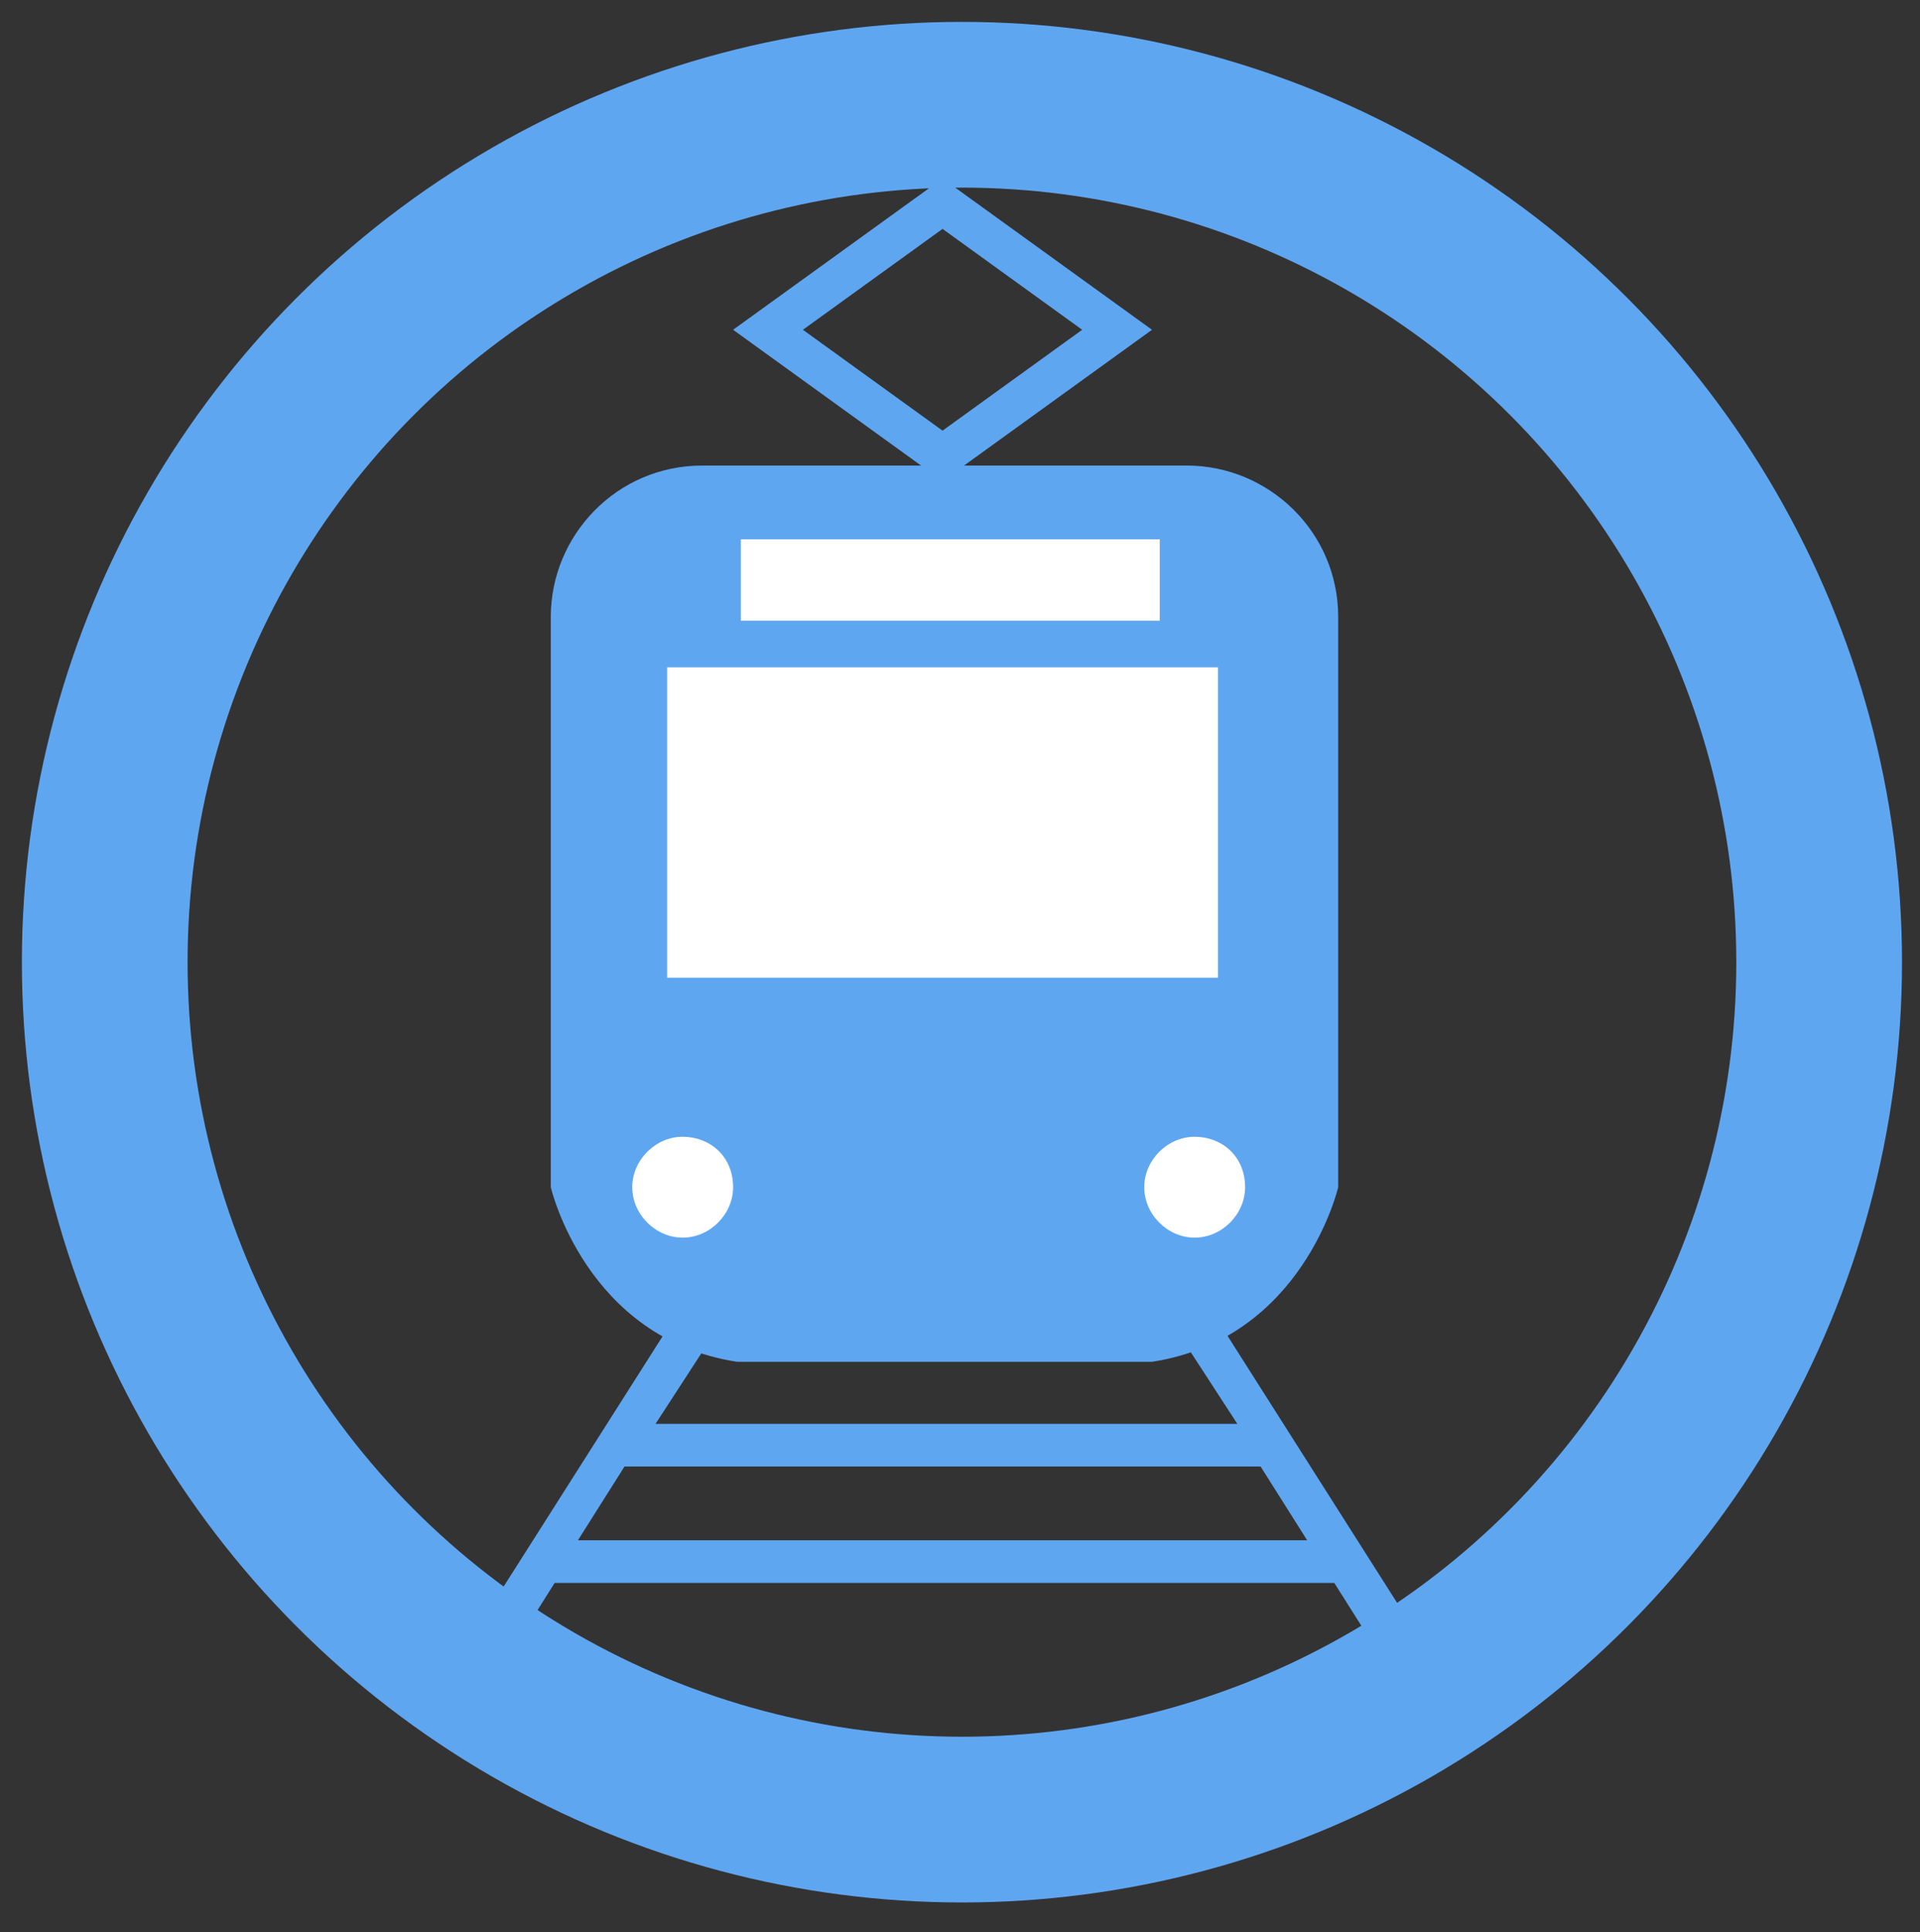
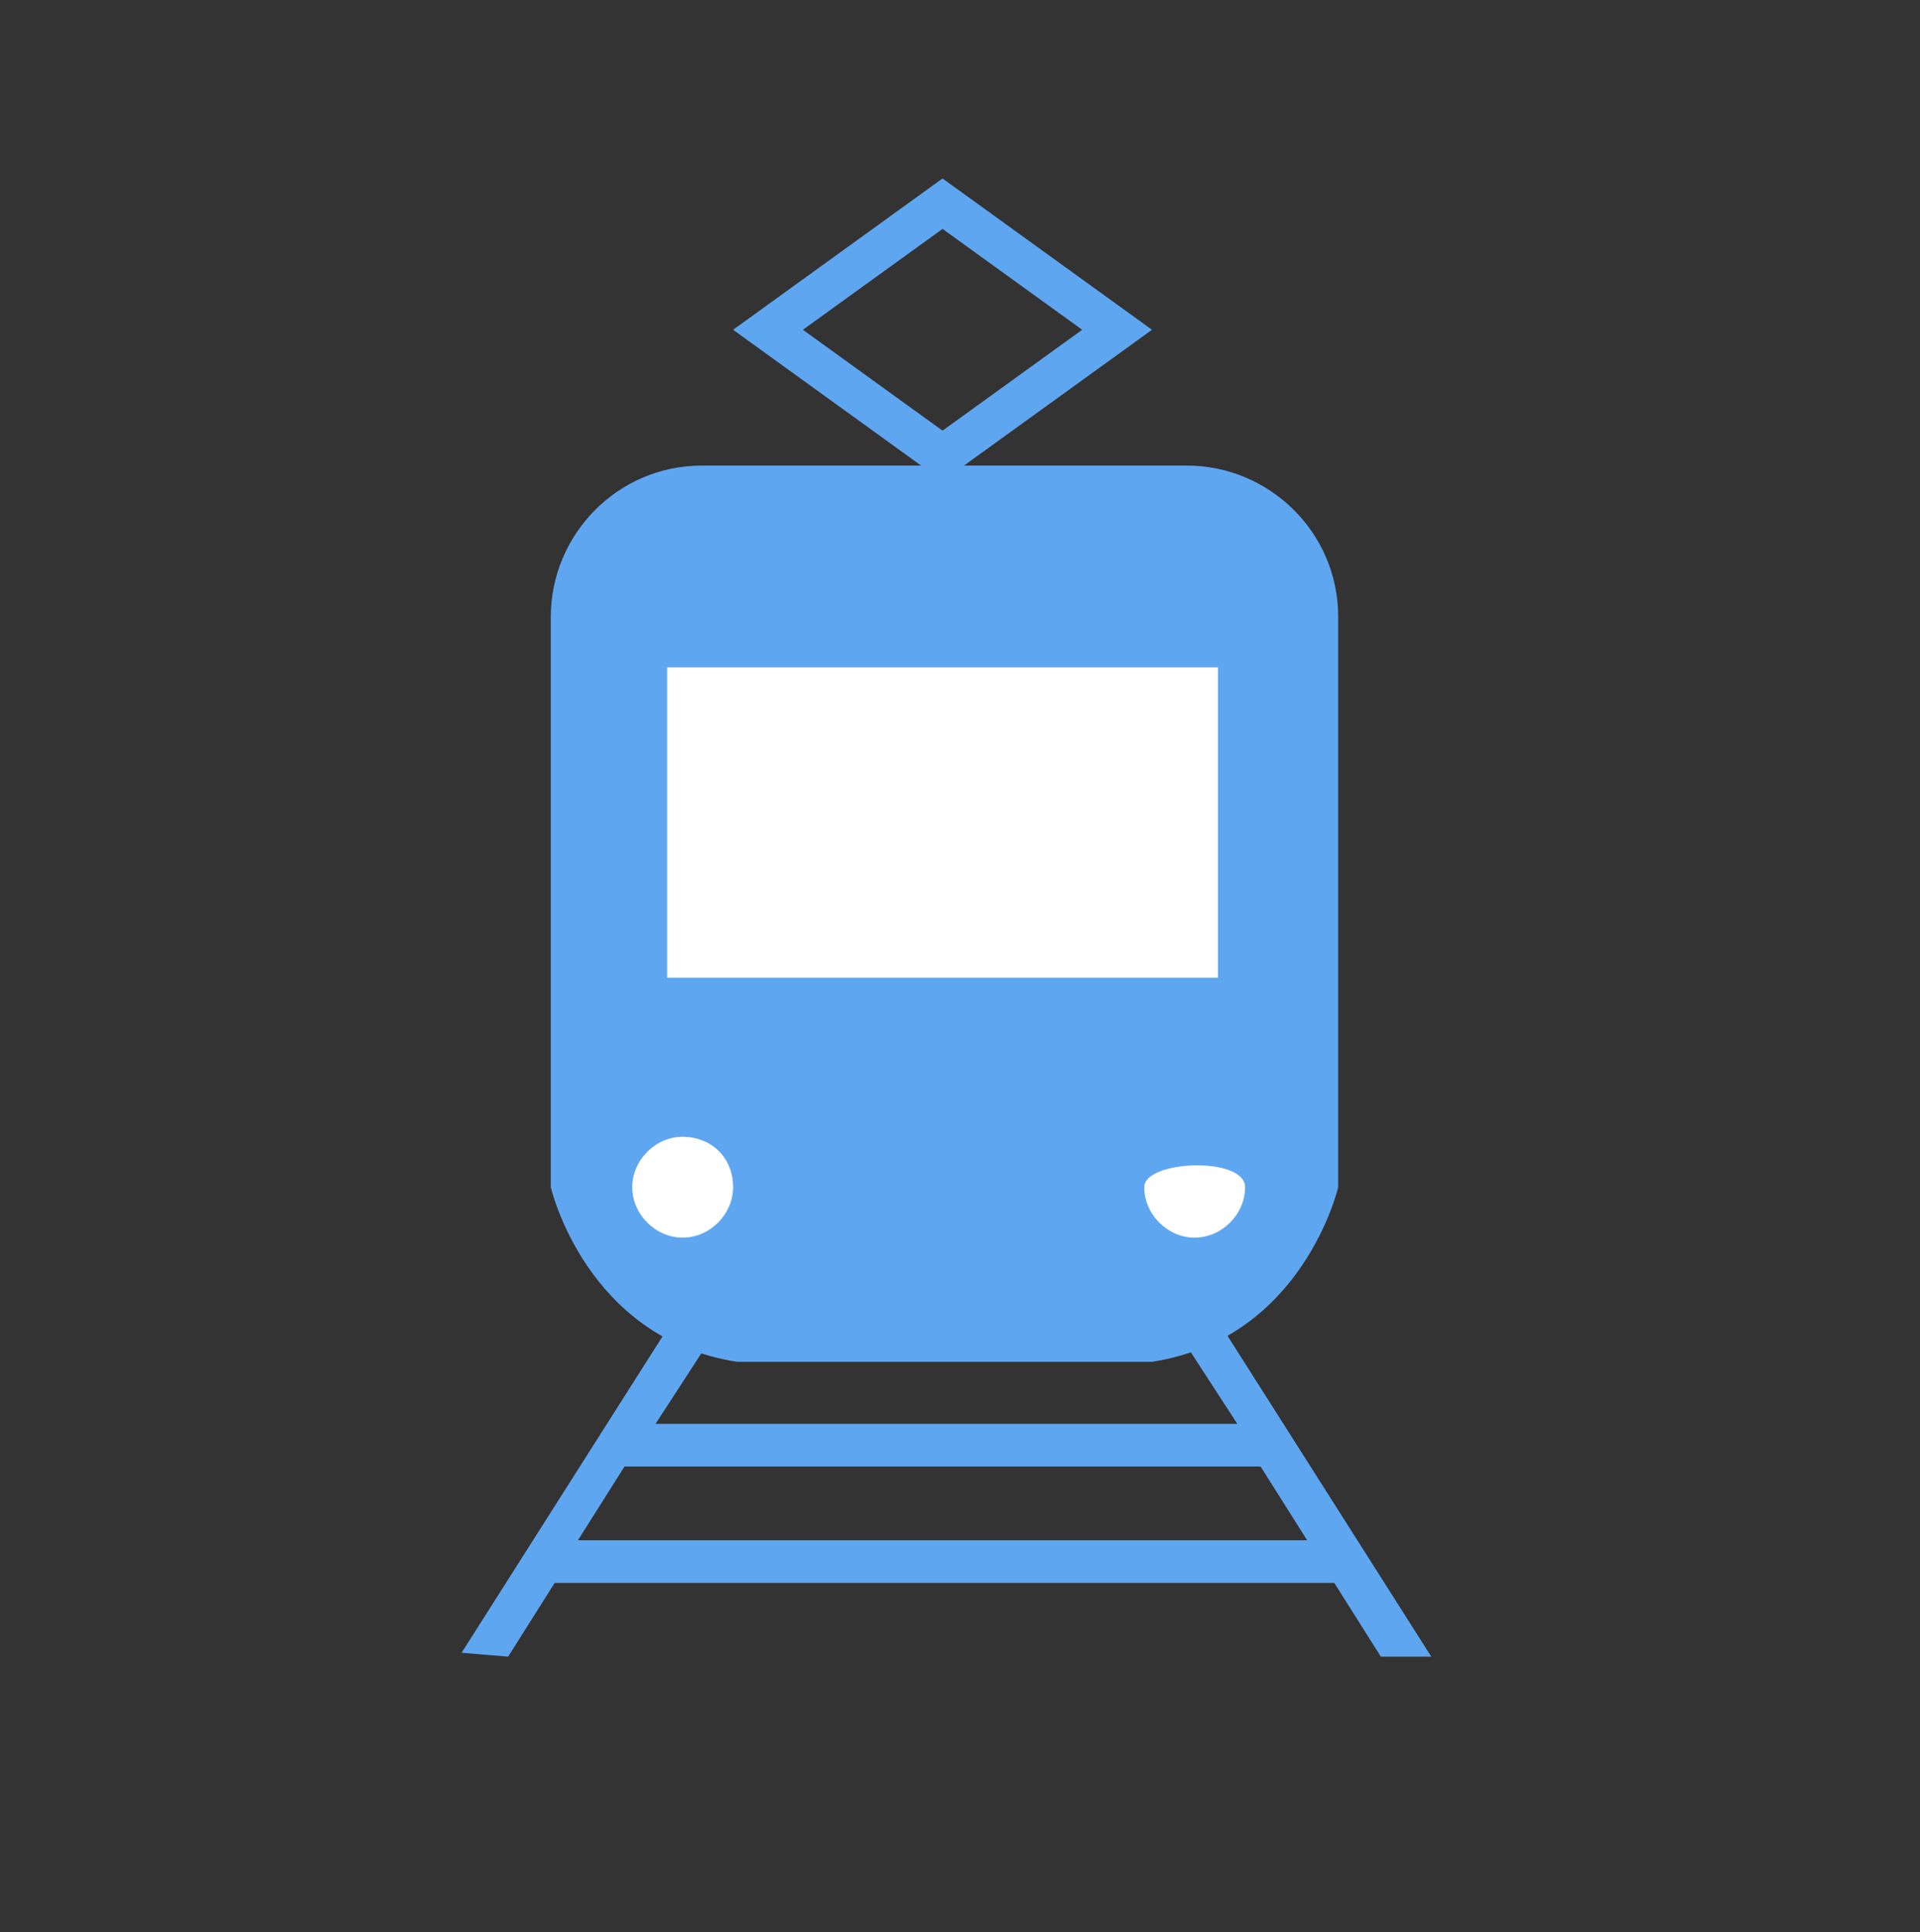
<svg xmlns="http://www.w3.org/2000/svg" version="1.1" id="レイヤー_1" x="0px" y="0px" viewBox="0 0 49.5 49.8" style="enable-background:new 0 0 49.5 49.8;" xml:space="preserve">
  <rect x="0" y="0" width="49.5" height="49.8" fill="#333333" stroke="none" />
  <style type="text/css">
	.st0{fill:#5FA6F1;}
	.st1{fill:#FFFFFF;}
	.st2{fill:none;stroke:#5FA6F1;stroke-width:4.272;stroke-miterlimit:10;}
</style>
  <g>
    <path class="st0" d="M34.5,30.6c0,0-0.9,3.9-4.8,4.5H19c-3.9-0.6-4.8-4.5-4.8-4.5V15.9c0-2.1,1.7-3.9,3.9-3.9h12.5   c2.1,0,3.9,1.7,3.9,3.9V30.6z" />
    <rect x="17.2" y="17.2" class="st1" width="14.2" height="8" />
-     <rect x="19.1" y="13.9" class="st1" width="10.8" height="2.1" />
    <path class="st1" d="M18.9,30.6c0,0.7-0.6,1.3-1.3,1.3c-0.7,0-1.3-0.6-1.3-1.3s0.6-1.3,1.3-1.3C18.3,29.3,18.9,29.8,18.9,30.6z" />
-     <path class="st1" d="M32.1,30.6c0,0.7-0.6,1.3-1.3,1.3s-1.3-0.6-1.3-1.3s0.6-1.3,1.3-1.3S32.1,29.8,32.1,30.6z" />
+     <path class="st1" d="M32.1,30.6c0,0.7-0.6,1.3-1.3,1.3s-1.3-0.6-1.3-1.3S32.1,29.8,32.1,30.6z" />
    <path class="st0" d="M13.1,42.7l1.2-1.9h20.1l1.2,1.9h1.3l-5.4-8.5l-0.9,0.5l1.3,2h-15l1.3-2l-0.9-0.6l-5.4,8.5L13.1,42.7   L13.1,42.7z M16.1,37.8h16.4l1.2,1.9H14.9L16.1,37.8z" />
    <path class="st0" d="M24.3,12.4l-5.4-3.9l5.4-3.9l5.4,3.9L24.3,12.4z M20.7,8.5l3.6,2.6l3.6-2.6l-3.6-2.6L20.7,8.5z" />
  </g>
-   <circle class="st2" cx="24.8" cy="24.8" r="22.1" />
</svg>